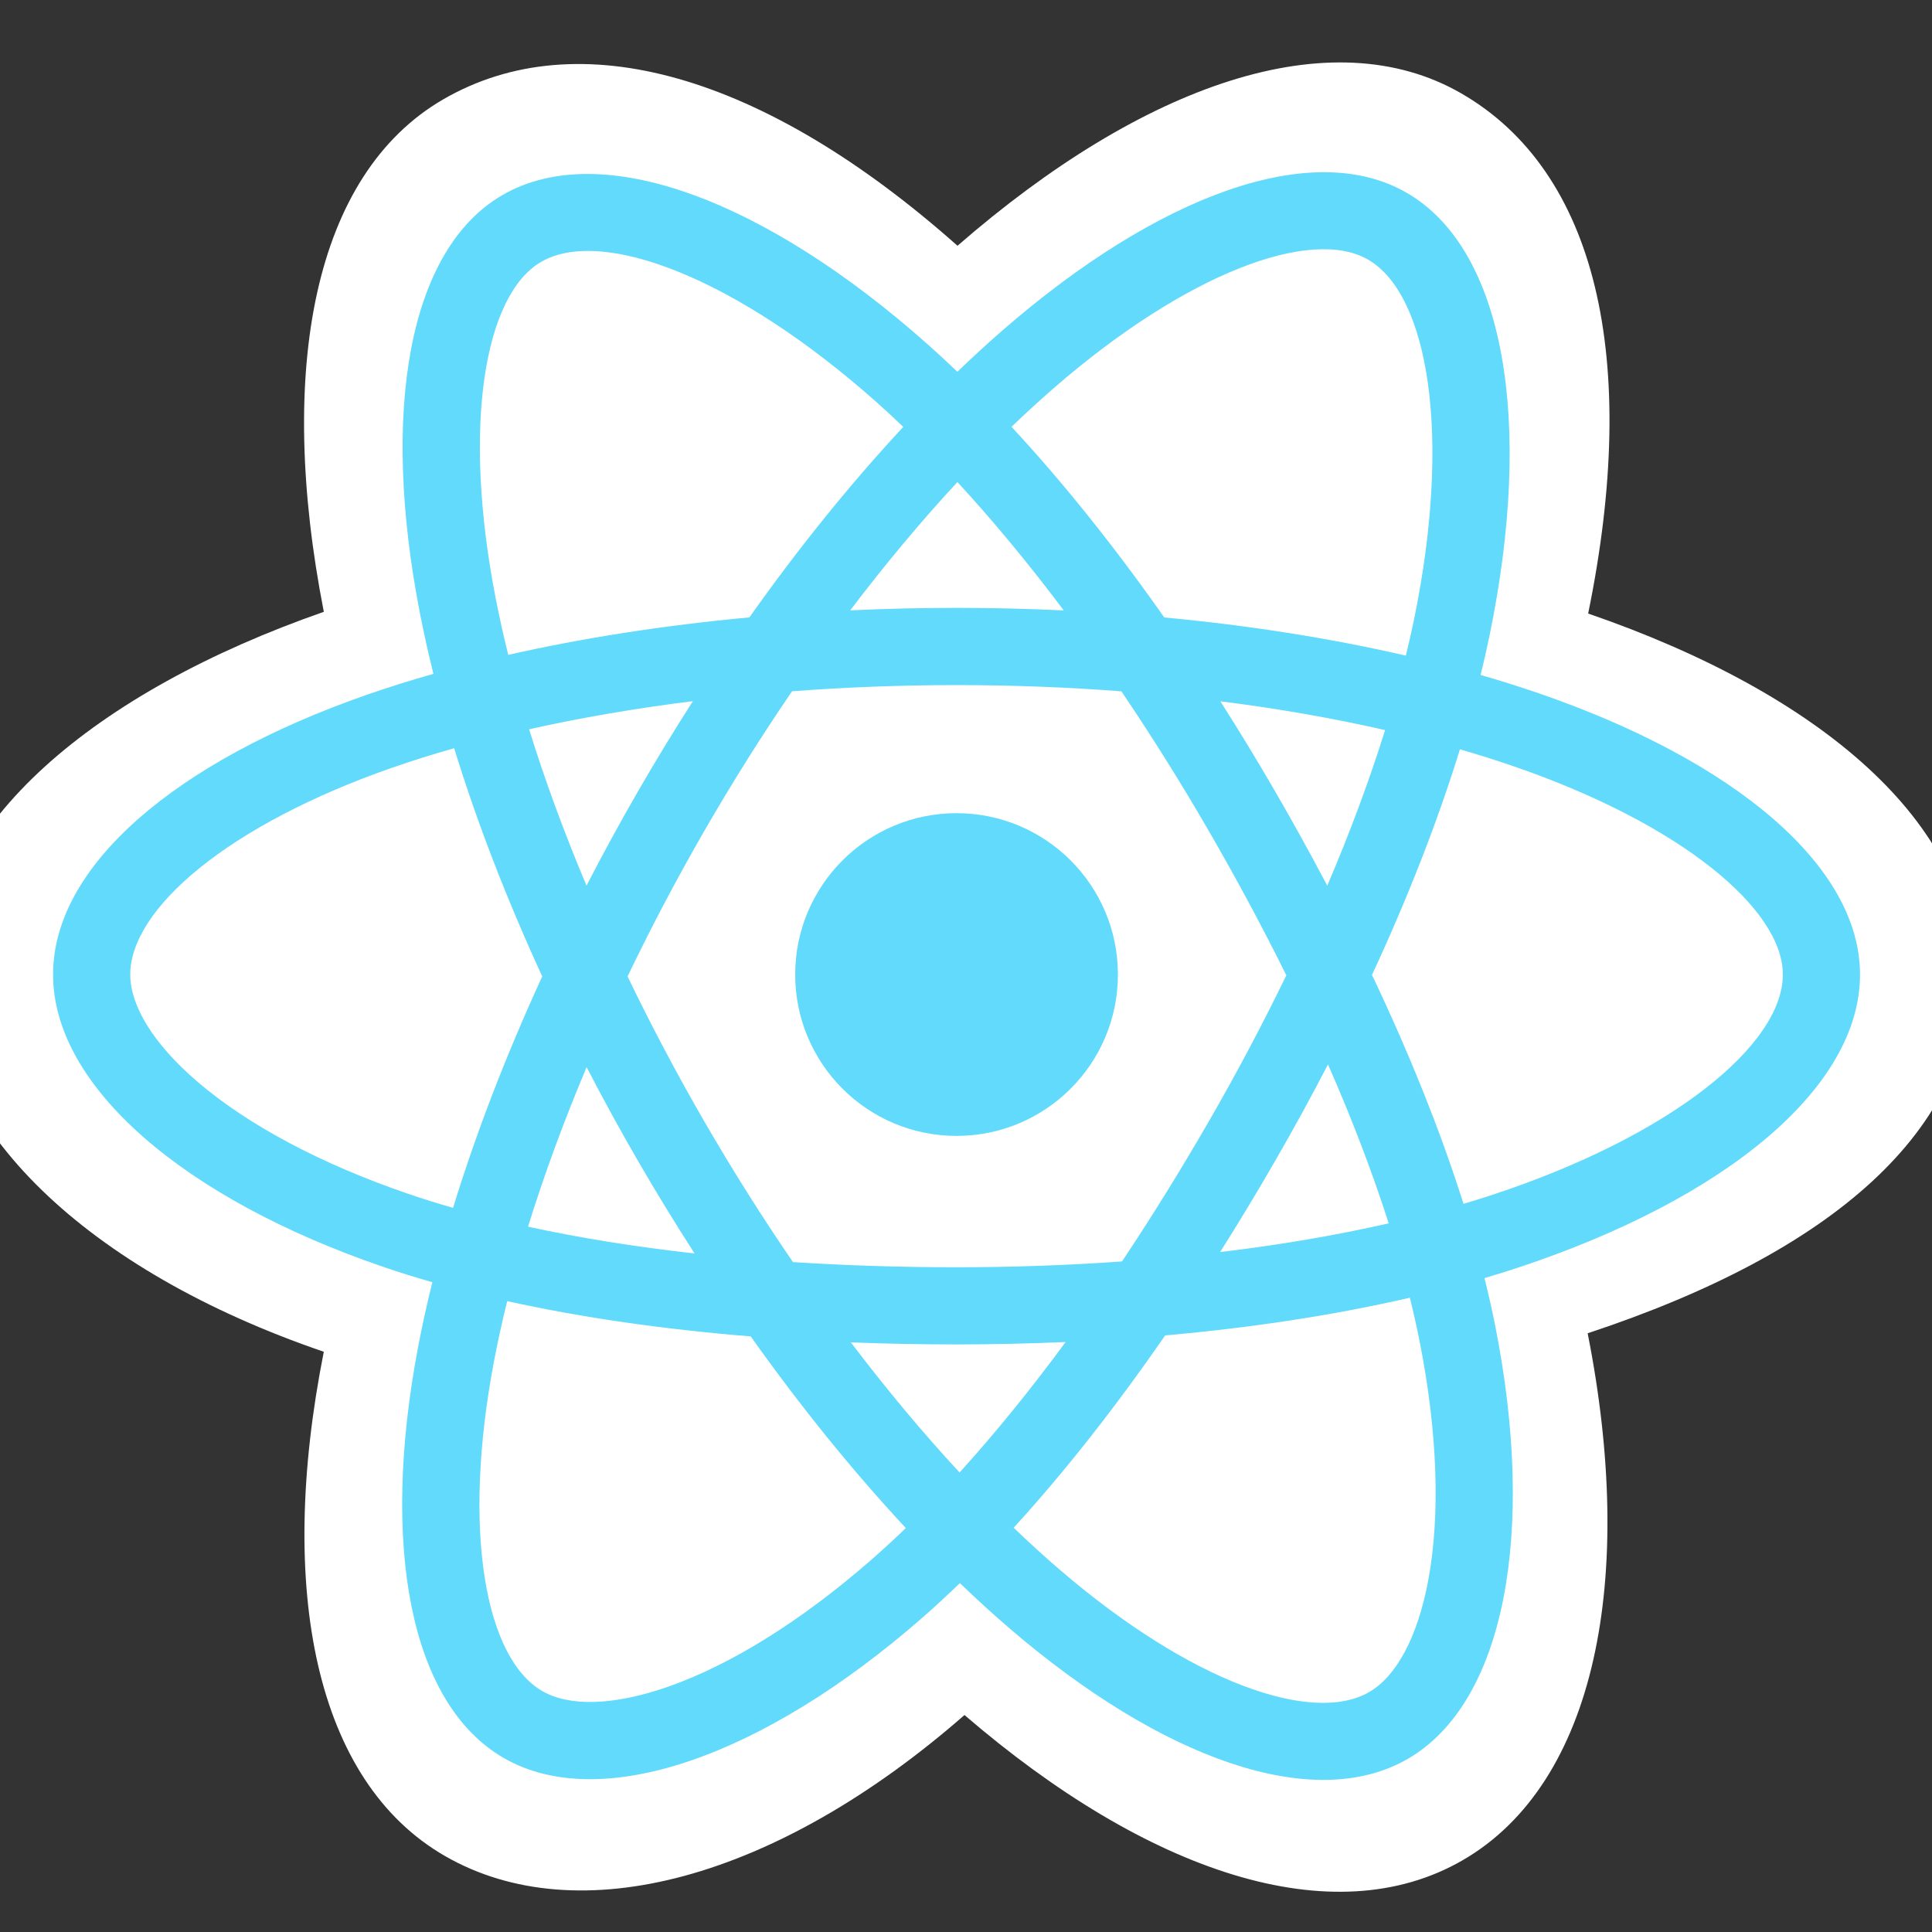
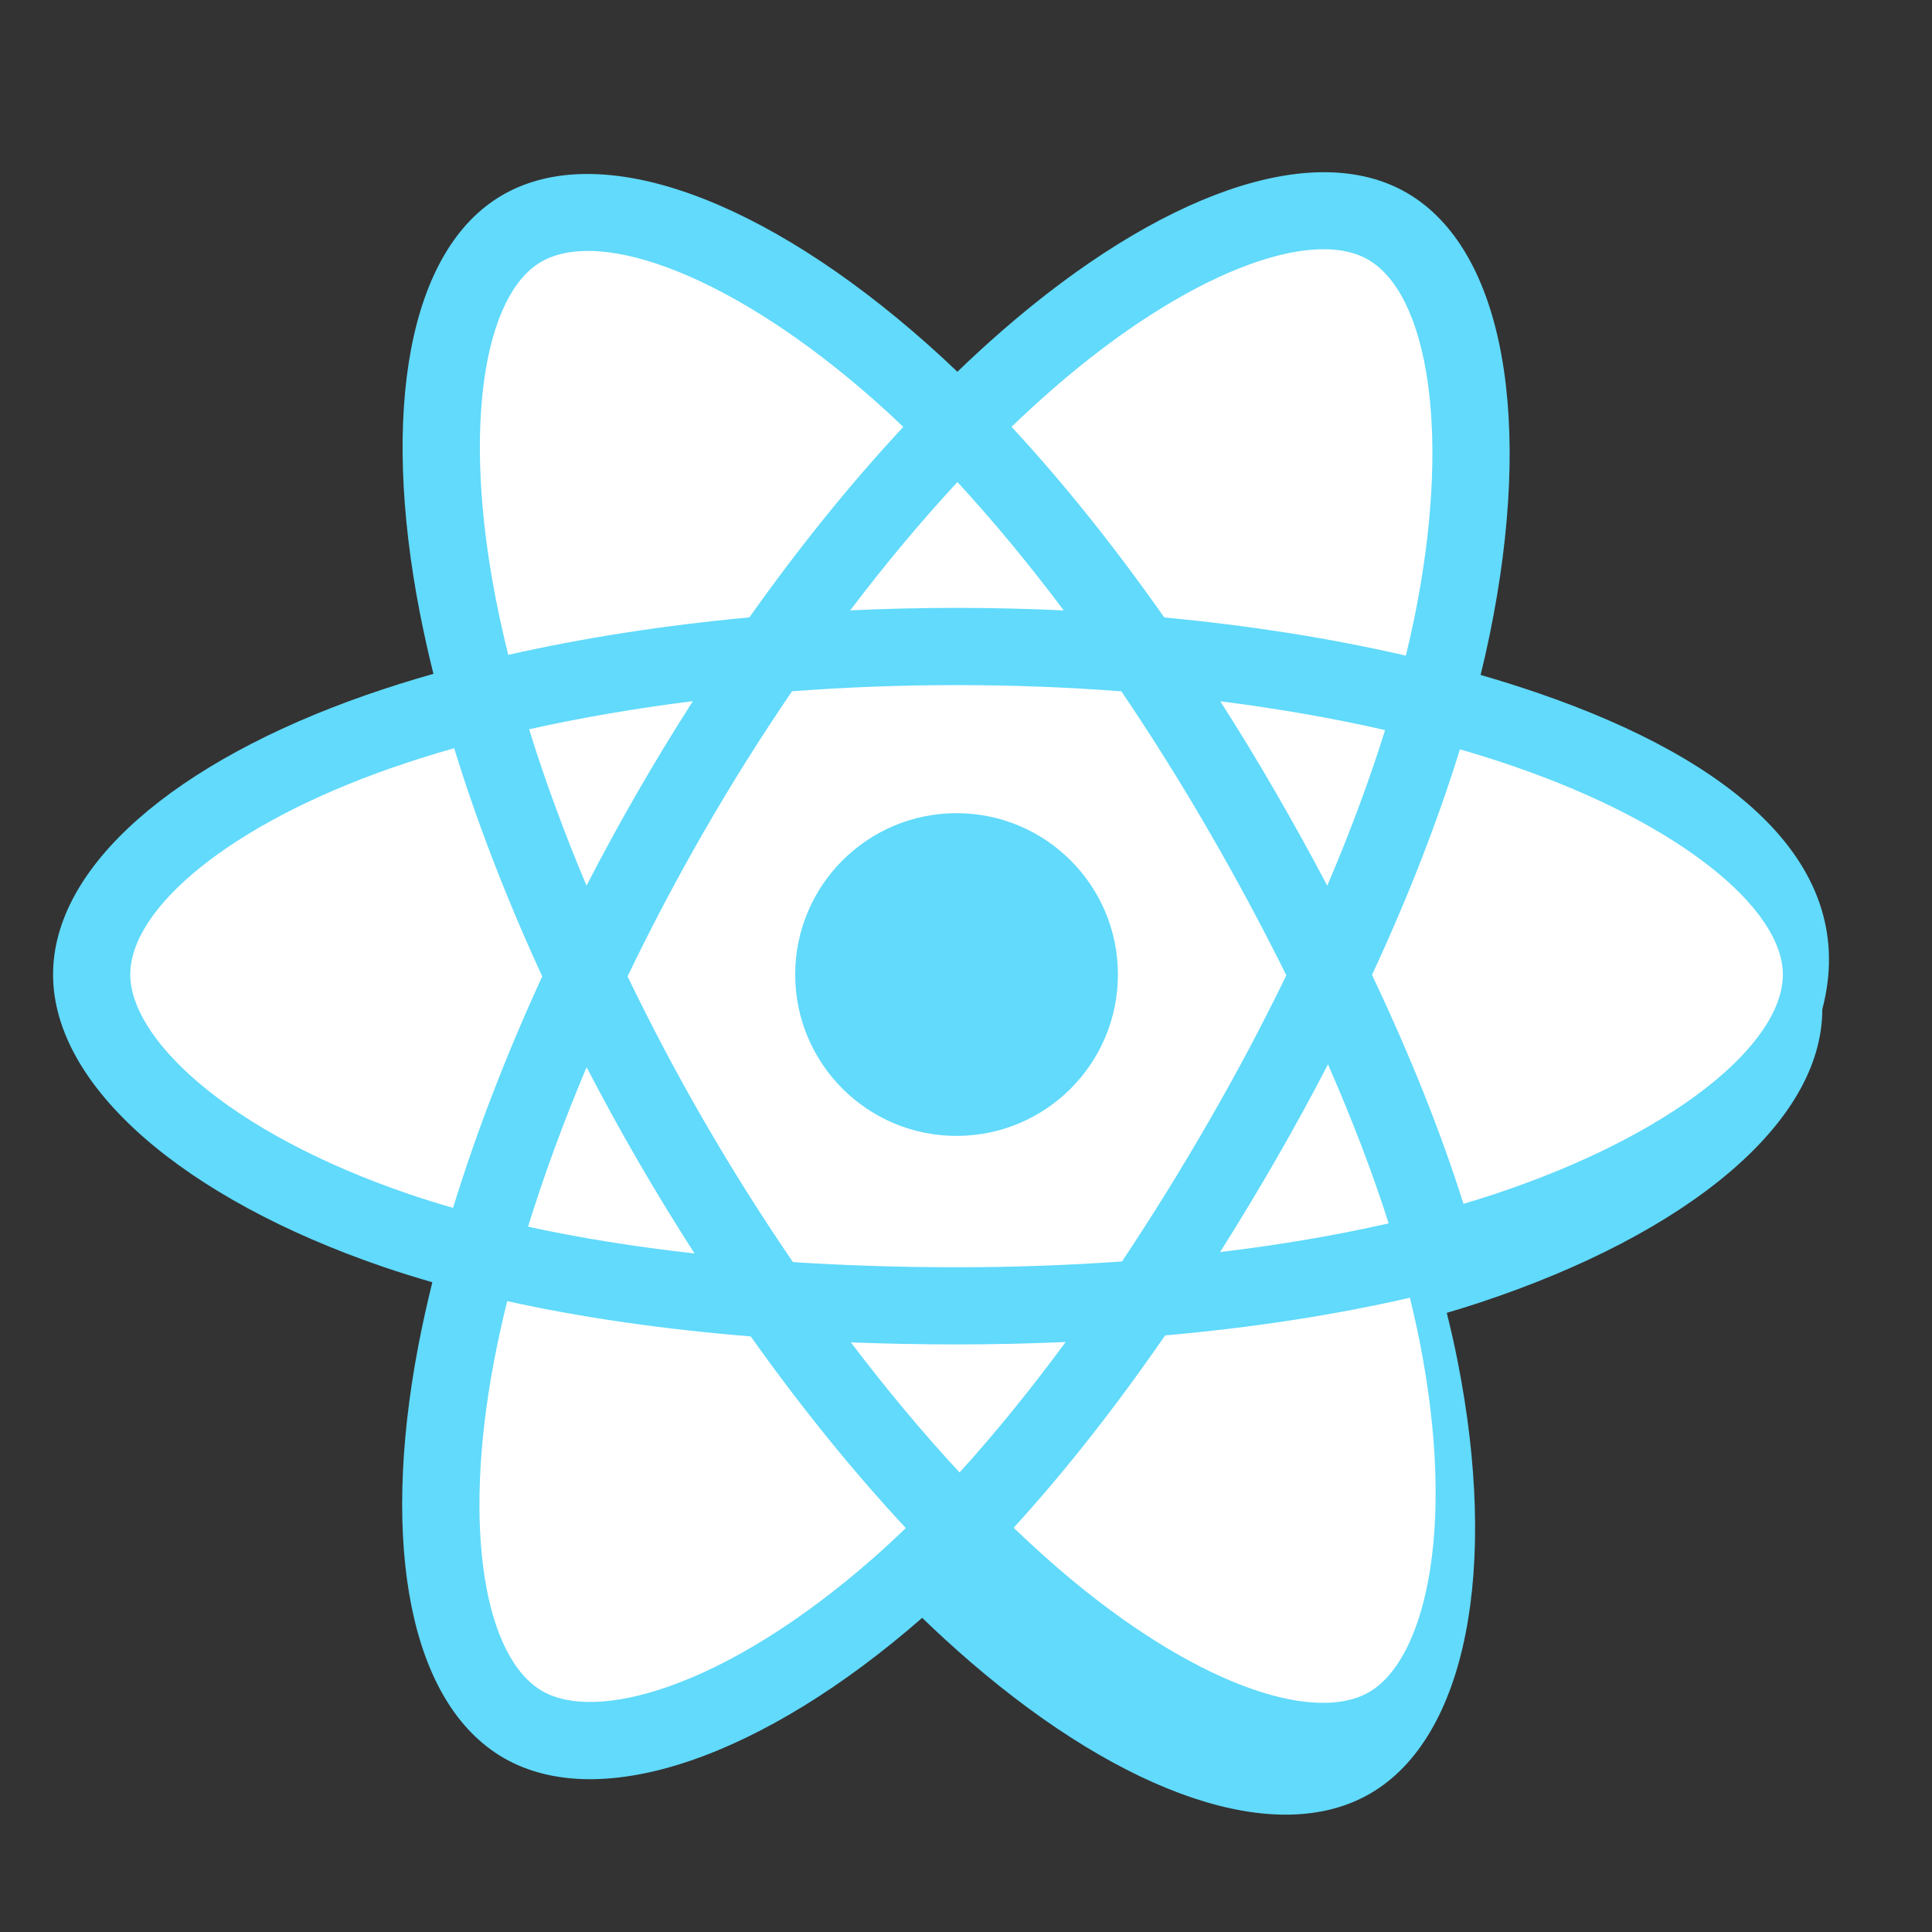
<svg xmlns="http://www.w3.org/2000/svg" version="1.1" id="Layer_1" x="0px" y="0px" width="100px" height="100px" viewBox="0 0 100 100" enable-background="new 0 0 100 100" xml:space="preserve">
  <rect x="0" y="0" width="100" height="100" fill="#333333" stroke="none" />
-   <path fill="#FFFFFF" d="M-3.25,50.404c0,7.954,7.766,15.378,20.01,19.563c-2.445,12.309-0.438,22.23,6.265,26.096  c6.89,3.974,17.154,1.223,26.897-7.293c9.497,8.172,19.094,11.389,25.791,7.512c6.884-3.985,8.977-14.579,6.464-27.272  c12.753-4.216,19.886-10.547,19.886-18.605c0-7.769-7.78-14.49-19.86-18.648c2.705-13.218,0.413-22.898-6.568-26.924  c-6.73-3.881-16.439-0.498-26.075,7.888C39.536,3.819,29.923,1.102,22.95,5.138c-6.724,3.892-8.642,13.994-6.189,26.53  C4.93,35.793-3.25,42.667-3.25,50.404z" />
-   <path fill="#61DAFB" d="M79.647,35.885c-0.995-0.341-1.999-0.658-3.011-0.949c0.168-0.682,0.323-1.366,0.465-2.053  c2.279-11.063,0.789-19.976-4.3-22.91c-4.879-2.814-12.858,0.12-20.918,7.133c-0.794,0.693-1.571,1.405-2.329,2.137  c-0.508-0.487-1.024-0.964-1.55-1.431c-8.446-7.499-16.912-10.659-21.995-7.717c-4.874,2.822-6.318,11.201-4.266,21.685  c0.204,1.038,0.435,2.071,0.691,3.098c-1.198,0.34-2.355,0.703-3.462,1.089C9.071,39.419,2.747,44.83,2.747,50.442  c0,5.797,6.788,11.611,17.102,15.135c0.836,0.285,1.68,0.548,2.529,0.791c-0.276,1.106-0.521,2.219-0.735,3.339  c-1.956,10.303-0.428,18.483,4.433,21.287c5.021,2.895,13.449-0.081,21.655-7.254c0.649-0.567,1.3-1.169,1.952-1.799  c0.821,0.792,1.664,1.562,2.528,2.307c7.949,6.84,15.799,9.602,20.657,6.79c5.017-2.904,6.647-11.692,4.53-22.384  c-0.161-0.817-0.35-1.651-0.561-2.5c0.592-0.175,1.173-0.355,1.739-0.543c10.722-3.552,17.698-9.295,17.698-15.169  C96.276,44.81,89.748,39.363,79.647,35.885L79.647,35.885z" />
+   <path fill="#61DAFB" d="M79.647,35.885c-0.995-0.341-1.999-0.658-3.011-0.949c0.168-0.682,0.323-1.366,0.465-2.053  c2.279-11.063,0.789-19.976-4.3-22.91c-4.879-2.814-12.858,0.12-20.918,7.133c-0.794,0.693-1.571,1.405-2.329,2.137  c-0.508-0.487-1.024-0.964-1.55-1.431c-8.446-7.499-16.912-10.659-21.995-7.717c-4.874,2.822-6.318,11.201-4.266,21.685  c0.204,1.038,0.435,2.071,0.691,3.098c-1.198,0.34-2.355,0.703-3.462,1.089C9.071,39.419,2.747,44.83,2.747,50.442  c0,5.797,6.788,11.611,17.102,15.135c0.836,0.285,1.68,0.548,2.529,0.791c-0.276,1.106-0.521,2.219-0.735,3.339  c-1.956,10.303-0.428,18.483,4.433,21.287c5.021,2.895,13.449-0.081,21.655-7.254c0.821,0.792,1.664,1.562,2.528,2.307c7.949,6.84,15.799,9.602,20.657,6.79c5.017-2.904,6.647-11.692,4.53-22.384  c-0.161-0.817-0.35-1.651-0.561-2.5c0.592-0.175,1.173-0.355,1.739-0.543c10.722-3.552,17.698-9.295,17.698-15.169  C96.276,44.81,89.748,39.363,79.647,35.885L79.647,35.885z" />
  <path fill="#FFFFFF" d="M77.321,61.819c-0.511,0.169-1.036,0.333-1.571,0.491c-1.184-3.747-2.782-7.732-4.736-11.849  c1.866-4.019,3.401-7.953,4.552-11.676c0.957,0.277,1.885,0.569,2.78,0.878c8.655,2.979,13.934,7.384,13.934,10.779  C92.28,54.058,86.579,58.752,77.321,61.819L77.321,61.819z M73.48,69.431c0.936,4.728,1.07,9.002,0.45,12.344  c-0.557,3.003-1.677,5.004-3.062,5.806c-2.948,1.706-9.251-0.512-16.049-6.361c-0.779-0.671-1.565-1.387-2.352-2.144  c2.635-2.883,5.269-6.234,7.84-9.955c4.522-0.401,8.793-1.057,12.667-1.952C73.164,67.938,73.333,68.693,73.48,69.431L73.48,69.431z   M34.633,87.286c-2.88,1.017-5.173,1.046-6.559,0.247c-2.95-1.701-4.176-8.27-2.504-17.081c0.199-1.041,0.427-2.077,0.683-3.105  c3.831,0.847,8.071,1.457,12.604,1.825c2.587,3.641,5.297,6.988,8.028,9.919c-0.58,0.561-1.175,1.109-1.782,1.641  C41.474,83.904,37.838,86.154,34.633,87.286L34.633,87.286z M21.142,61.797c-4.561-1.559-8.327-3.585-10.909-5.795  c-2.32-1.987-3.491-3.959-3.491-5.56c0-3.405,5.078-7.749,13.546-10.702c1.063-0.369,2.136-0.707,3.219-1.013  c1.171,3.807,2.706,7.787,4.559,11.812c-1.877,4.085-3.434,8.129-4.615,11.98C22.675,62.298,21.906,62.057,21.142,61.797z   M25.665,31.013c-1.758-8.983-0.591-15.76,2.347-17.46c3.129-1.811,10.048,0.772,17.34,7.247c0.466,0.414,0.934,0.847,1.403,1.296  c-2.717,2.918-5.402,6.239-7.967,9.86c-4.399,0.408-8.61,1.063-12.481,1.94C26.069,32.94,25.855,31.979,25.665,31.013L25.665,31.013  z M66.008,40.975c-0.914-1.579-1.863-3.139-2.844-4.677c2.984,0.377,5.843,0.878,8.528,1.491c-0.806,2.583-1.81,5.285-2.993,8.054  C67.834,44.202,66.937,42.579,66.008,40.975L66.008,40.975z M49.556,24.951c1.843,1.996,3.688,4.226,5.504,6.644  c-3.683-0.174-7.371-0.175-11.054-0.002C45.823,29.196,47.684,26.97,49.556,24.951L49.556,24.951z M32.998,41.003  c-0.918,1.591-1.798,3.204-2.64,4.837c-1.164-2.76-2.159-5.473-2.972-8.093c2.669-0.597,5.514-1.085,8.479-1.456  C34.873,37.838,33.917,39.41,32.998,41.003z M35.951,64.879c-3.063-0.342-5.952-0.805-8.62-1.386  c0.826-2.666,1.843-5.438,3.032-8.257c0.846,1.634,1.73,3.247,2.652,4.84C33.955,61.7,34.934,63.301,35.951,64.879z M49.667,76.216  c-1.894-2.044-3.782-4.304-5.627-6.735c1.791,0.07,3.616,0.106,5.472,0.106c1.907,0,3.791-0.043,5.646-0.125  C53.336,71.937,51.497,74.2,49.667,76.216z M68.737,55.092c1.25,2.849,2.304,5.606,3.141,8.228c-2.712,0.619-5.64,1.117-8.725,1.487  c0.989-1.567,1.946-3.154,2.871-4.759C66.965,58.416,67.87,56.764,68.737,55.092L68.737,55.092z M62.563,58.052  c-1.417,2.461-2.913,4.876-4.487,7.24c-2.775,0.198-5.643,0.301-8.565,0.301c-2.91,0-5.742-0.091-8.468-0.267  c-1.615-2.358-3.139-4.777-4.571-7.251c-1.425-2.461-2.756-4.974-3.99-7.536c1.231-2.562,2.558-5.077,3.978-7.54V43  c1.42-2.463,2.932-4.871,4.535-7.22c2.782-0.21,5.633-0.32,8.516-0.32c2.896,0,5.751,0.111,8.532,0.323  c1.586,2.345,3.089,4.745,4.506,7.195c1.425,2.457,2.77,4.96,4.032,7.504C65.333,53.052,63.993,55.577,62.563,58.052L62.563,58.052z   M70.806,13.434c3.132,1.806,4.35,9.09,2.382,18.642c-0.129,0.622-0.269,1.242-0.421,1.859c-3.88-0.895-8.094-1.562-12.505-1.976  c-2.57-3.659-5.233-6.987-7.906-9.867c0.7-0.675,1.418-1.333,2.151-1.973C61.412,14.111,67.865,11.739,70.806,13.434L70.806,13.434z  " />
  <path fill="#61DAFB" d="M49.511,42.09c4.613,0,8.352,3.739,8.352,8.352s-3.739,8.352-8.352,8.352c-4.612,0-8.352-3.739-8.352-8.352  C41.16,45.83,44.899,42.09,49.511,42.09" />
</svg>